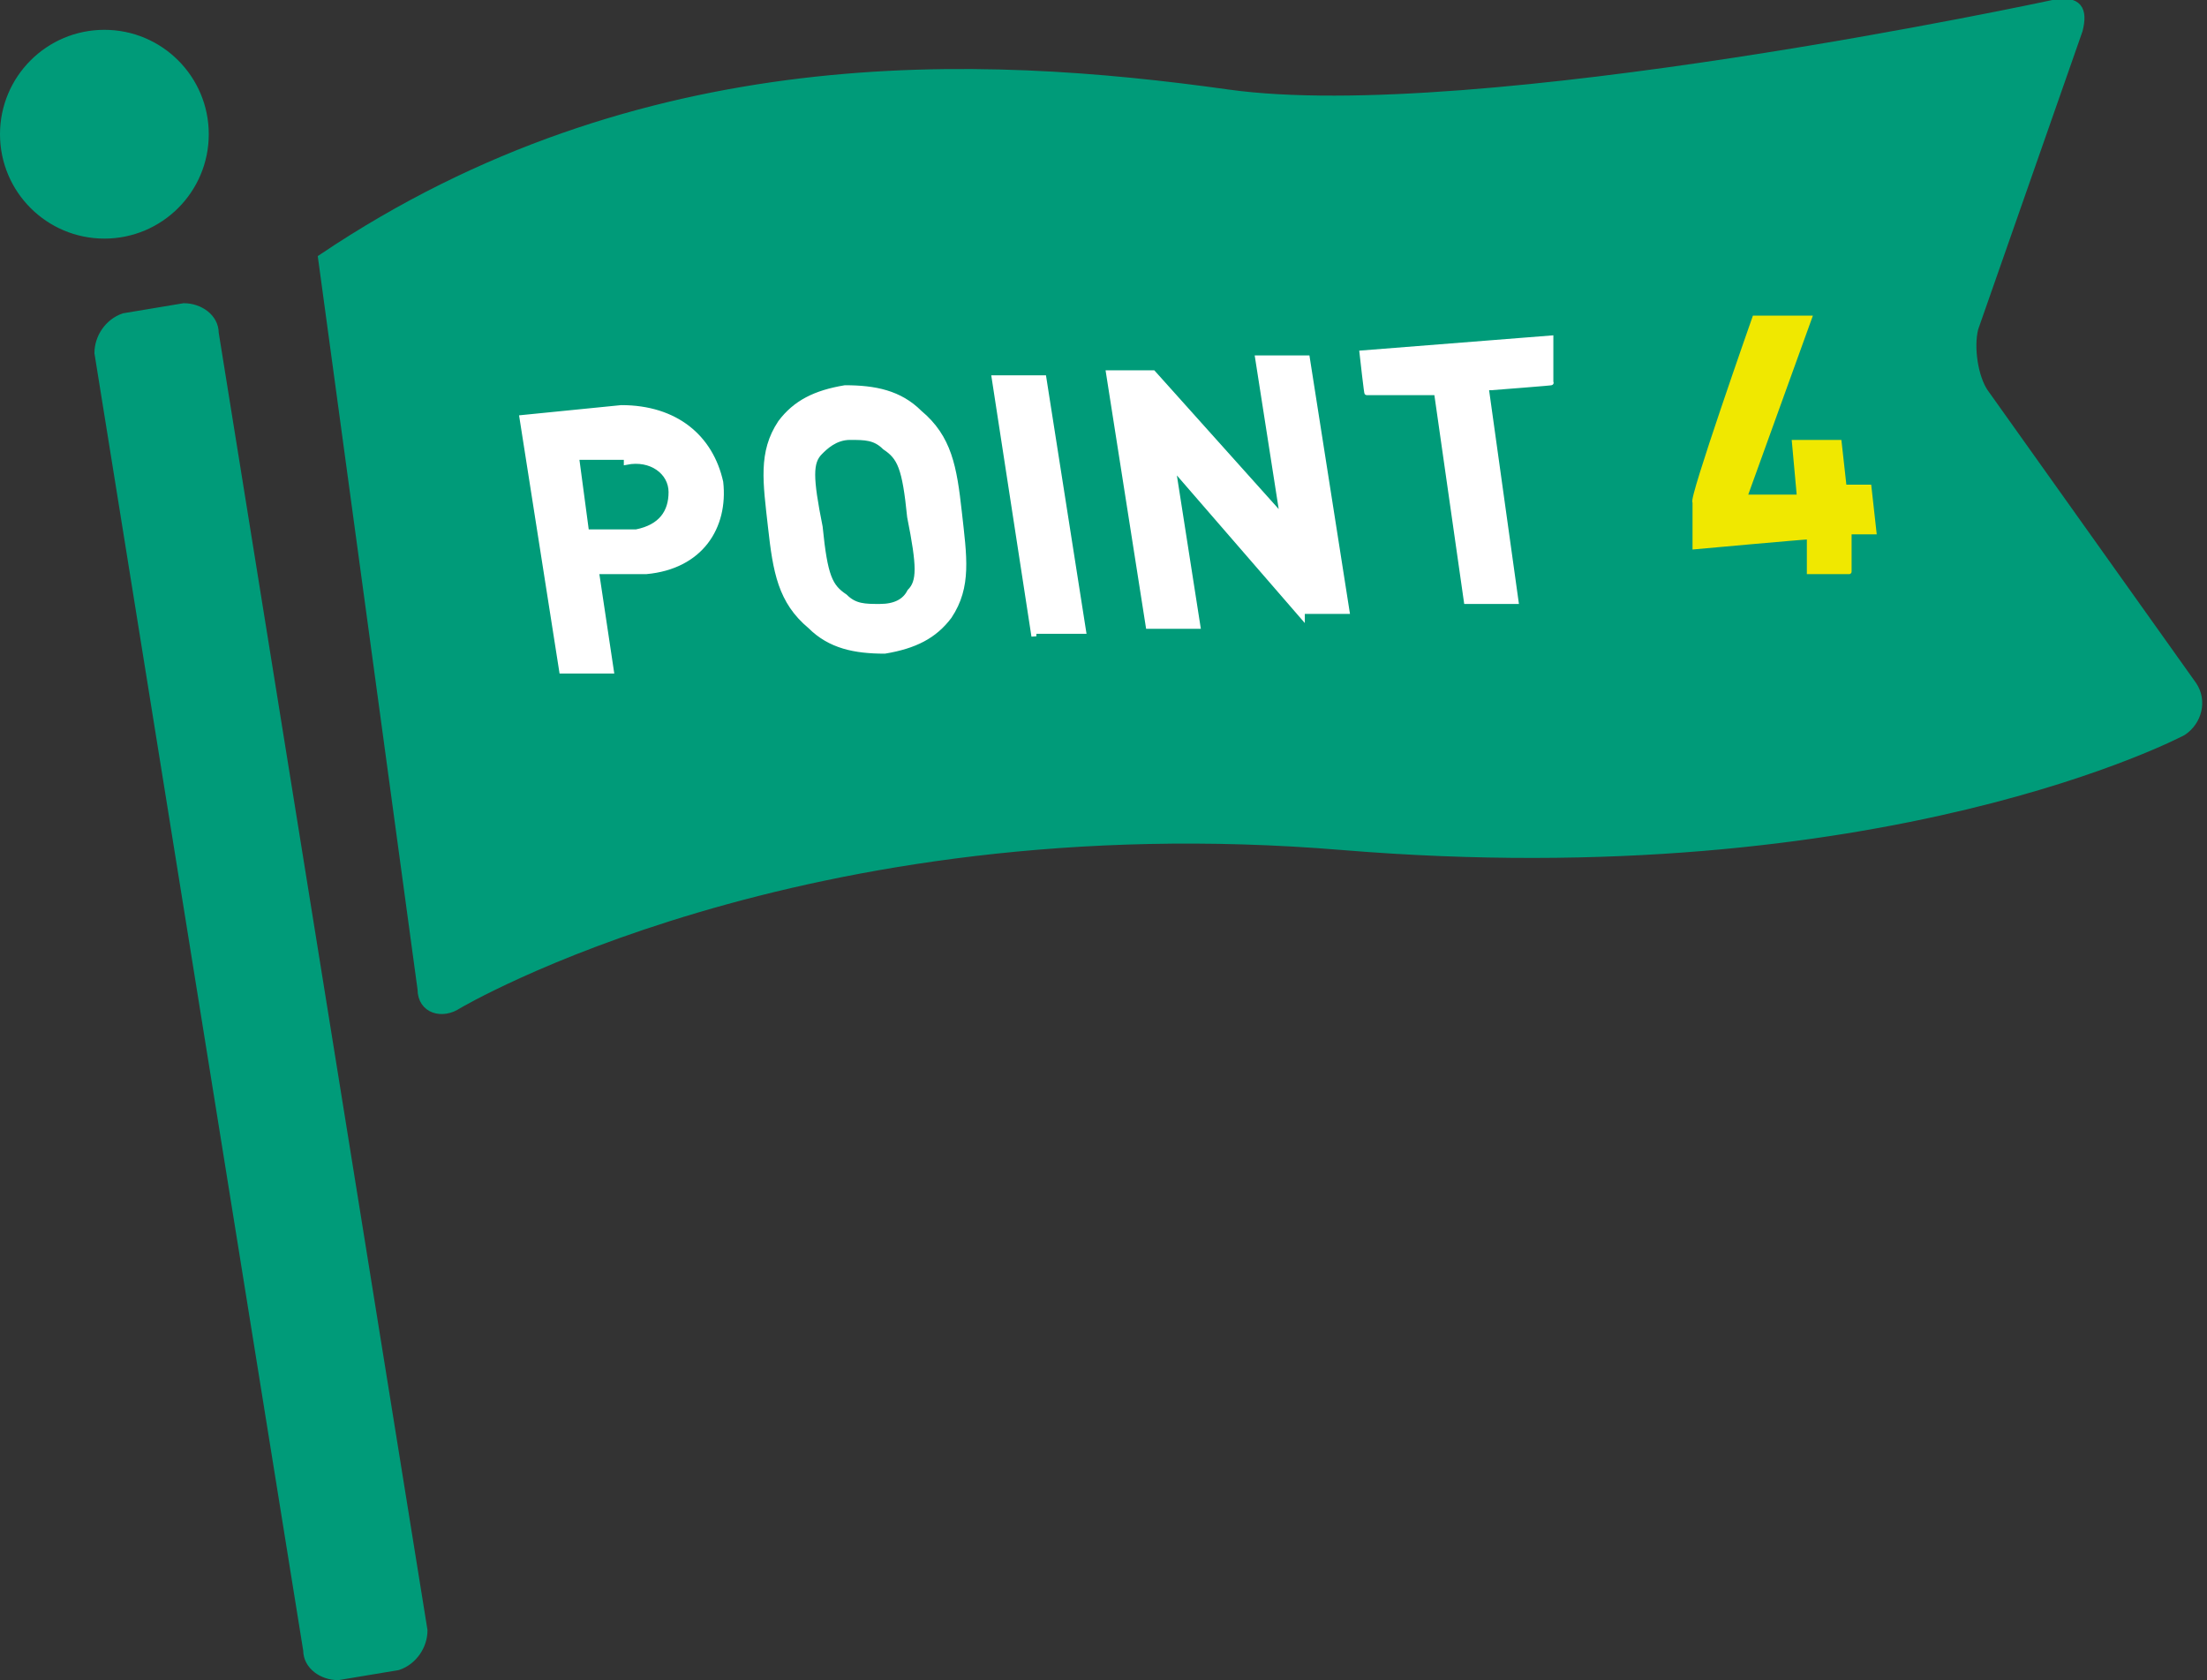
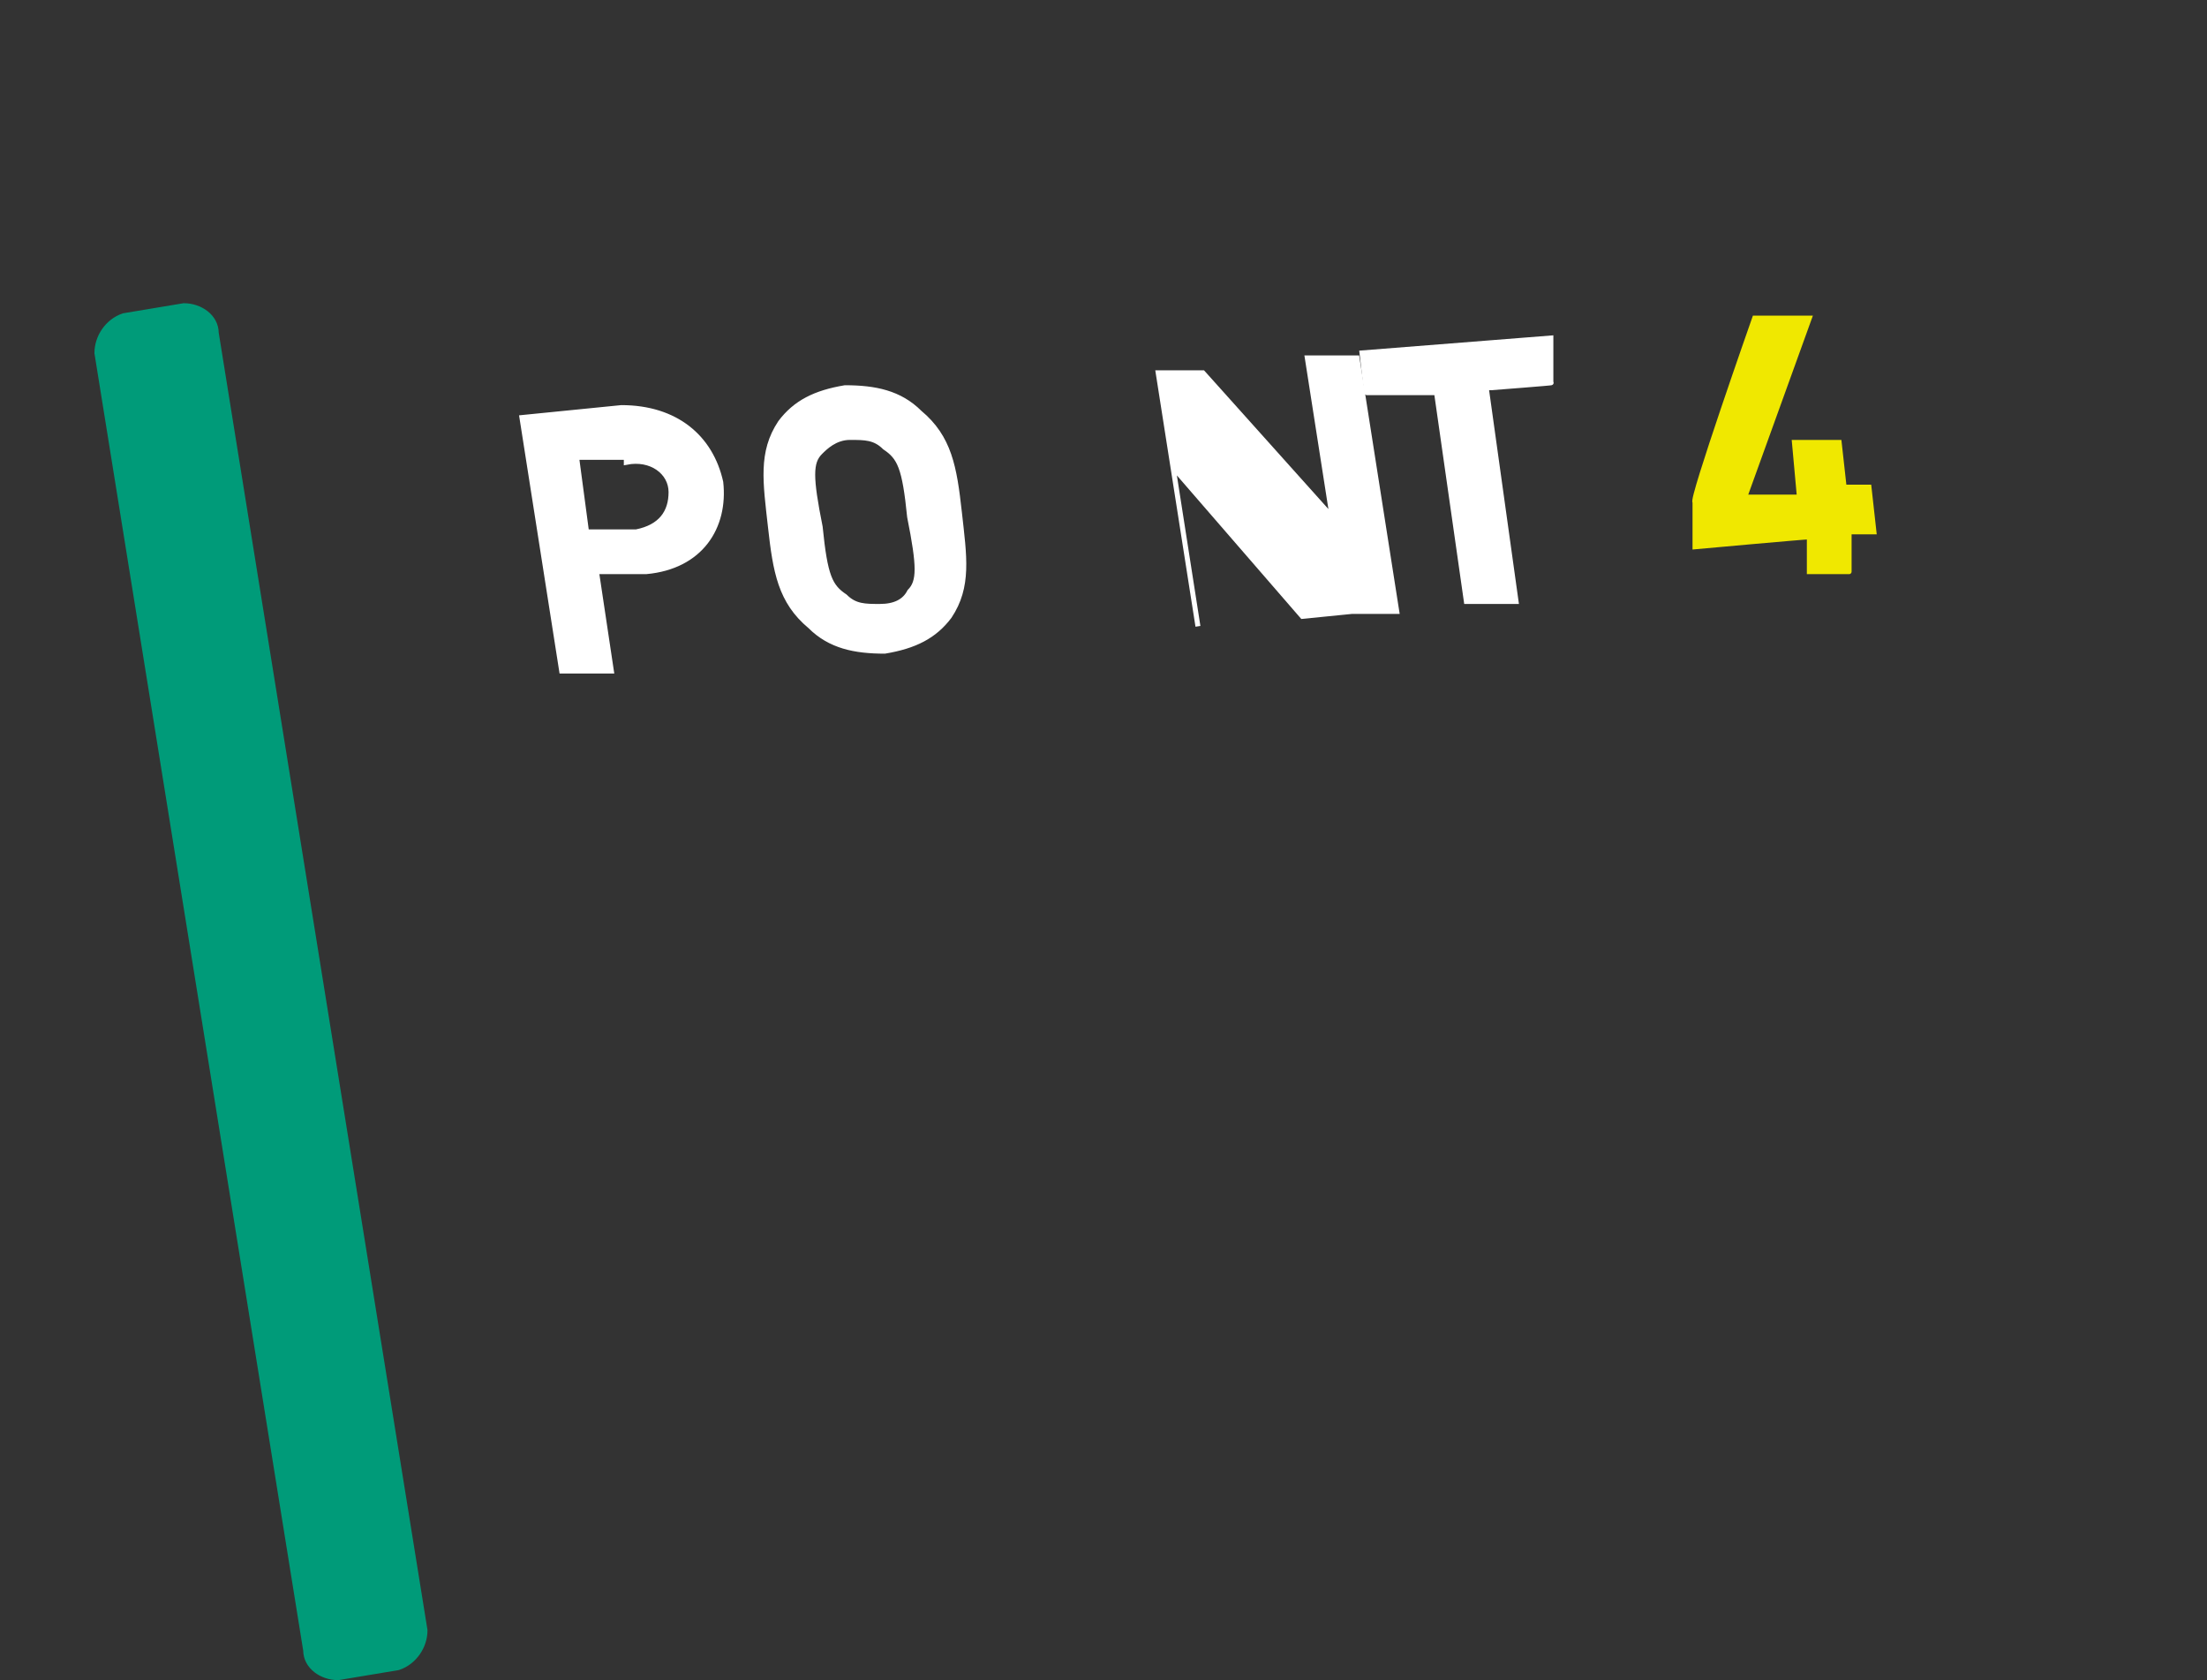
<svg xmlns="http://www.w3.org/2000/svg" id="_レイヤー_1" data-name="レイヤー_1" version="1.1" viewBox="0 0 44.4 33.8">
  <rect x="0" y="0" width="44.4" height="33.8" fill="#333333" stroke="none" />
  <defs>
    <style>
      .st0 {
        stroke-width: .2px;
      }

      .st0, .st1 {
        fill: none;
      }

      .st0, .st1, .st2 {
        stroke: #009b79;
      }

      .st0, .st1, .st2, .st3, .st4 {
        stroke-miterlimit: 10;
      }

      .st1, .st2 {
        stroke-width: .2px;
      }

      .st5, .st2 {
        fill: #009b79;
      }

      .st3 {
        fill: #f0e800;
        stroke: #f0e800;
      }

      .st3, .st4 {
        stroke-width: .1px;
      }

      .st4 {
        fill: #fff;
        stroke: #fff;
      }
    </style>
  </defs>
  <g>
    <g>
-       <path class="st5" d="M8.5,19.9c0,.4.4.5.7.3,0,0,6.9-4.1,17.8-3.2,10.9.9,16.9-2.3,16.9-2.3.3-.2.4-.6.2-.9l-4.2-5.9c-.2-.3-.3-.9-.2-1.3l2.1-6c.1-.4,0-.6-.5-.5,0,0-11.6,2.5-16.6,1.8S12.9.9,6.5,5.2l2,14.7Z" />
-       <path class="st0" d="M8.5,19.9c0,.4.4.5.7.3,0,0,6.9-4.1,17.8-3.2,10.9.9,16.9-2.3,16.9-2.3.3-.2.4-.6.2-.9l-4.2-5.9c-.2-.3-.3-.9-.2-1.3l2.1-6c.1-.4,0-.6-.5-.5,0,0-11.6,2.5-16.6,1.8S12.9.9,6.5,5.2l2,14.7Z" />
-     </g>
+       </g>
    <g>
      <path class="st5" d="M8.5,32.8c0,.3-.2.6-.5.7l-1.2.2c-.3,0-.6-.2-.6-.5L2,7.1c0-.3.2-.6.5-.7l1.2-.2c.3,0,.6.2.6.5l4.2,26.1Z" />
      <path class="st1" d="M8.5,32.8c0,.3-.2.6-.5.7l-1.2.2c-.3,0-.6-.2-.6-.5L2,7.1c0-.3.2-.6.5-.7l1.2-.2c.3,0,.6.2.6.5l4.2,26.1Z" />
    </g>
-     <circle class="st2" cx="2.1" cy="2.7" r="2" />
  </g>
  <g>
    <path class="st4" d="M13,11.5h-1c0,0,.3,2,.3,2h-1c0,0-.8-5.1-.8-5.1l2-.2c1.1,0,1.8.6,2,1.5.1.9-.4,1.7-1.5,1.8ZM12.6,9.2h-1c0,0,.2,1.5.2,1.5h1c.5-.1.7-.4.7-.8,0-.4-.4-.7-.9-.6Z" />
    <path class="st4" d="M19.1,12.4c-.3.4-.7.6-1.3.7-.6,0-1.1-.1-1.5-.5-.6-.5-.7-1.1-.8-2-.1-.9-.2-1.5.2-2.1.3-.4.7-.6,1.3-.7.6,0,1.1.1,1.5.5.6.5.7,1.1.8,2,.1.9.2,1.5-.2,2.1ZM17.8,9c-.2-.2-.4-.2-.7-.2-.3,0-.5.2-.6.3-.2.2-.2.5,0,1.5.1,1,.2,1.2.5,1.4.2.2.4.2.7.2.3,0,.5-.1.6-.3.2-.2.2-.5,0-1.5-.1-1-.2-1.2-.5-1.4Z" />
-     <path class="st4" d="M20.8,12.8l-.8-5.2h1c0,0,.8,5.1.8,5.1h-1Z" />
-     <path class="st4" d="M26.2,12.4l-2.6-3,.5,3.2h-1c0,0-.8-5.1-.8-5.1h.9c0,0,2.6,2.9,2.6,2.9l-.5-3.2h1c0,0,.8,5.1.8,5.1h-.9Z" />
+     <path class="st4" d="M26.2,12.4l-2.6-3,.5,3.2c0,0-.8-5.1-.8-5.1h.9c0,0,2.6,2.9,2.6,2.9l-.5-3.2h1c0,0,.8,5.1.8,5.1h-.9Z" />
    <path class="st4" d="M29.9,7.8l.6,4.3h-1c0,0-.6-4.2-.6-4.2h-1.4c0,.1-.1-.8-.1-.8l3.8-.3v.9c.1,0-1.2.1-1.2.1Z" />
    <path class="st3" d="M37.2,10.8v.7c.1,0-.8,0-.8,0v-.7c-.1,0-2.3.2-2.3.2v-.9c-.1,0,1.2-3.7,1.2-3.7h1.1c0,0-1.3,3.6-1.3,3.6h1.1c0,0-.1-1.1-.1-1.1h.9c0,0,.1.9.1.9h.5s.1.9.1.9h-.5Z" />
  </g>
</svg>